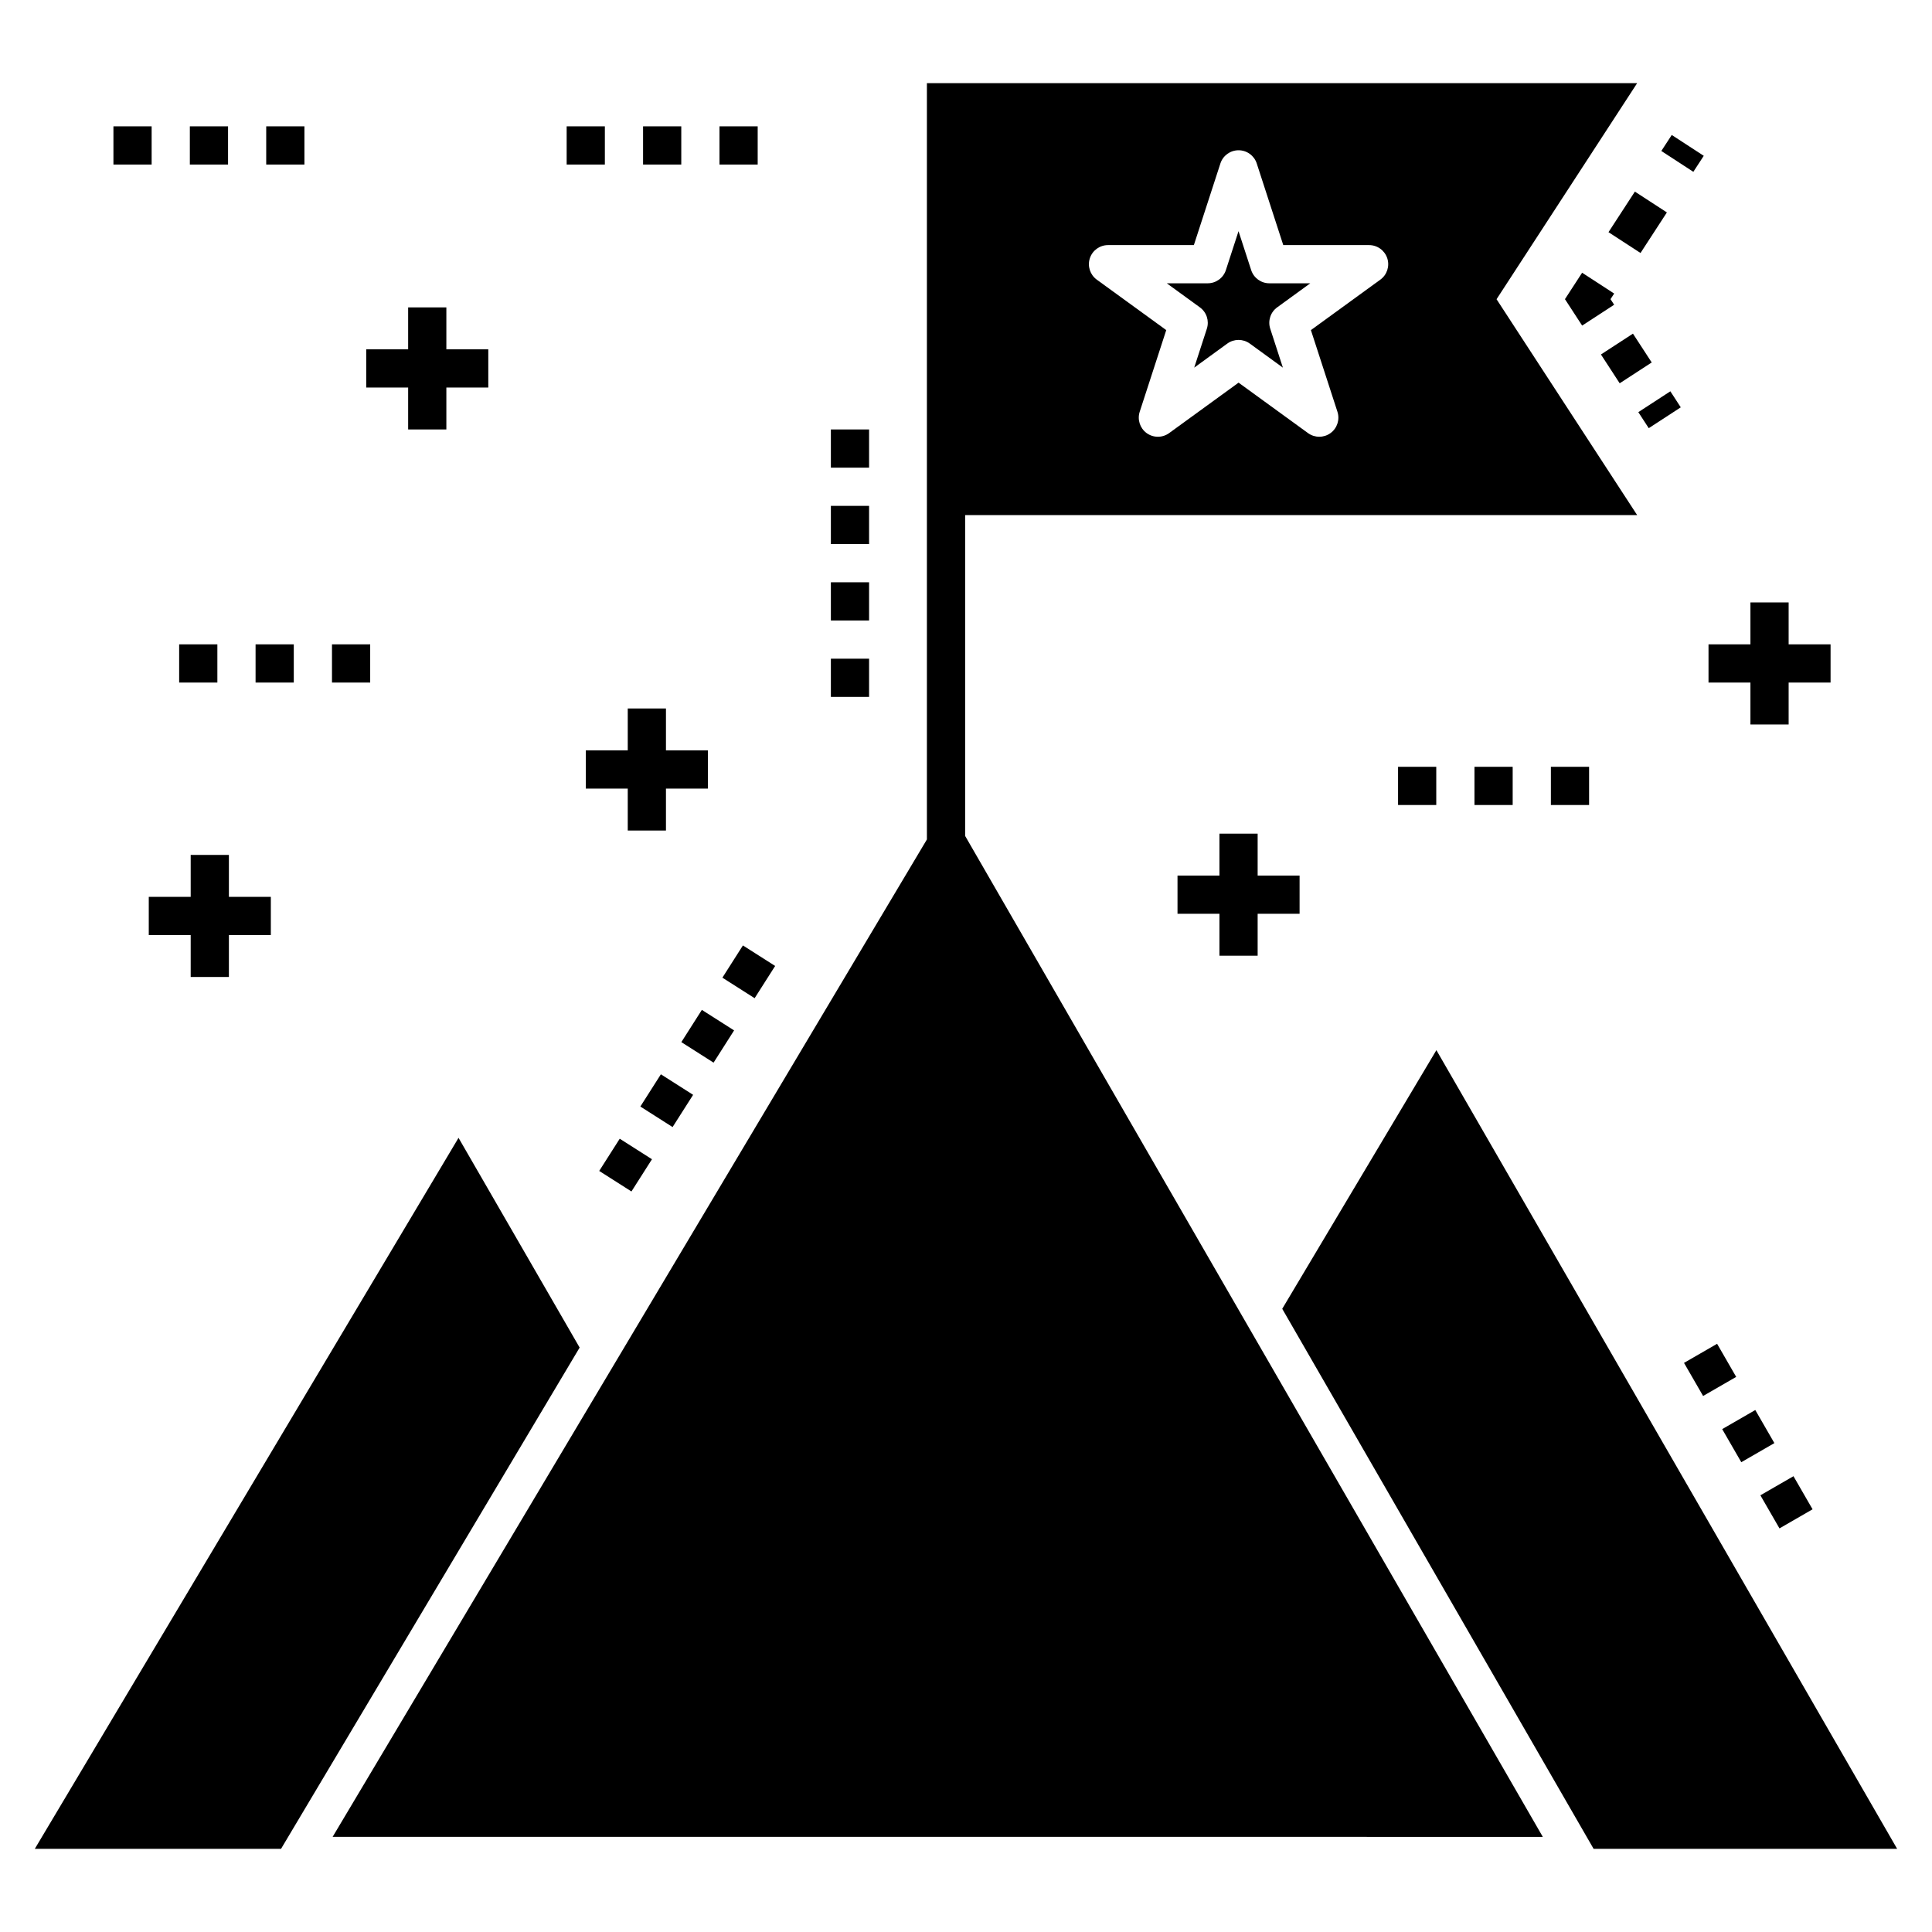
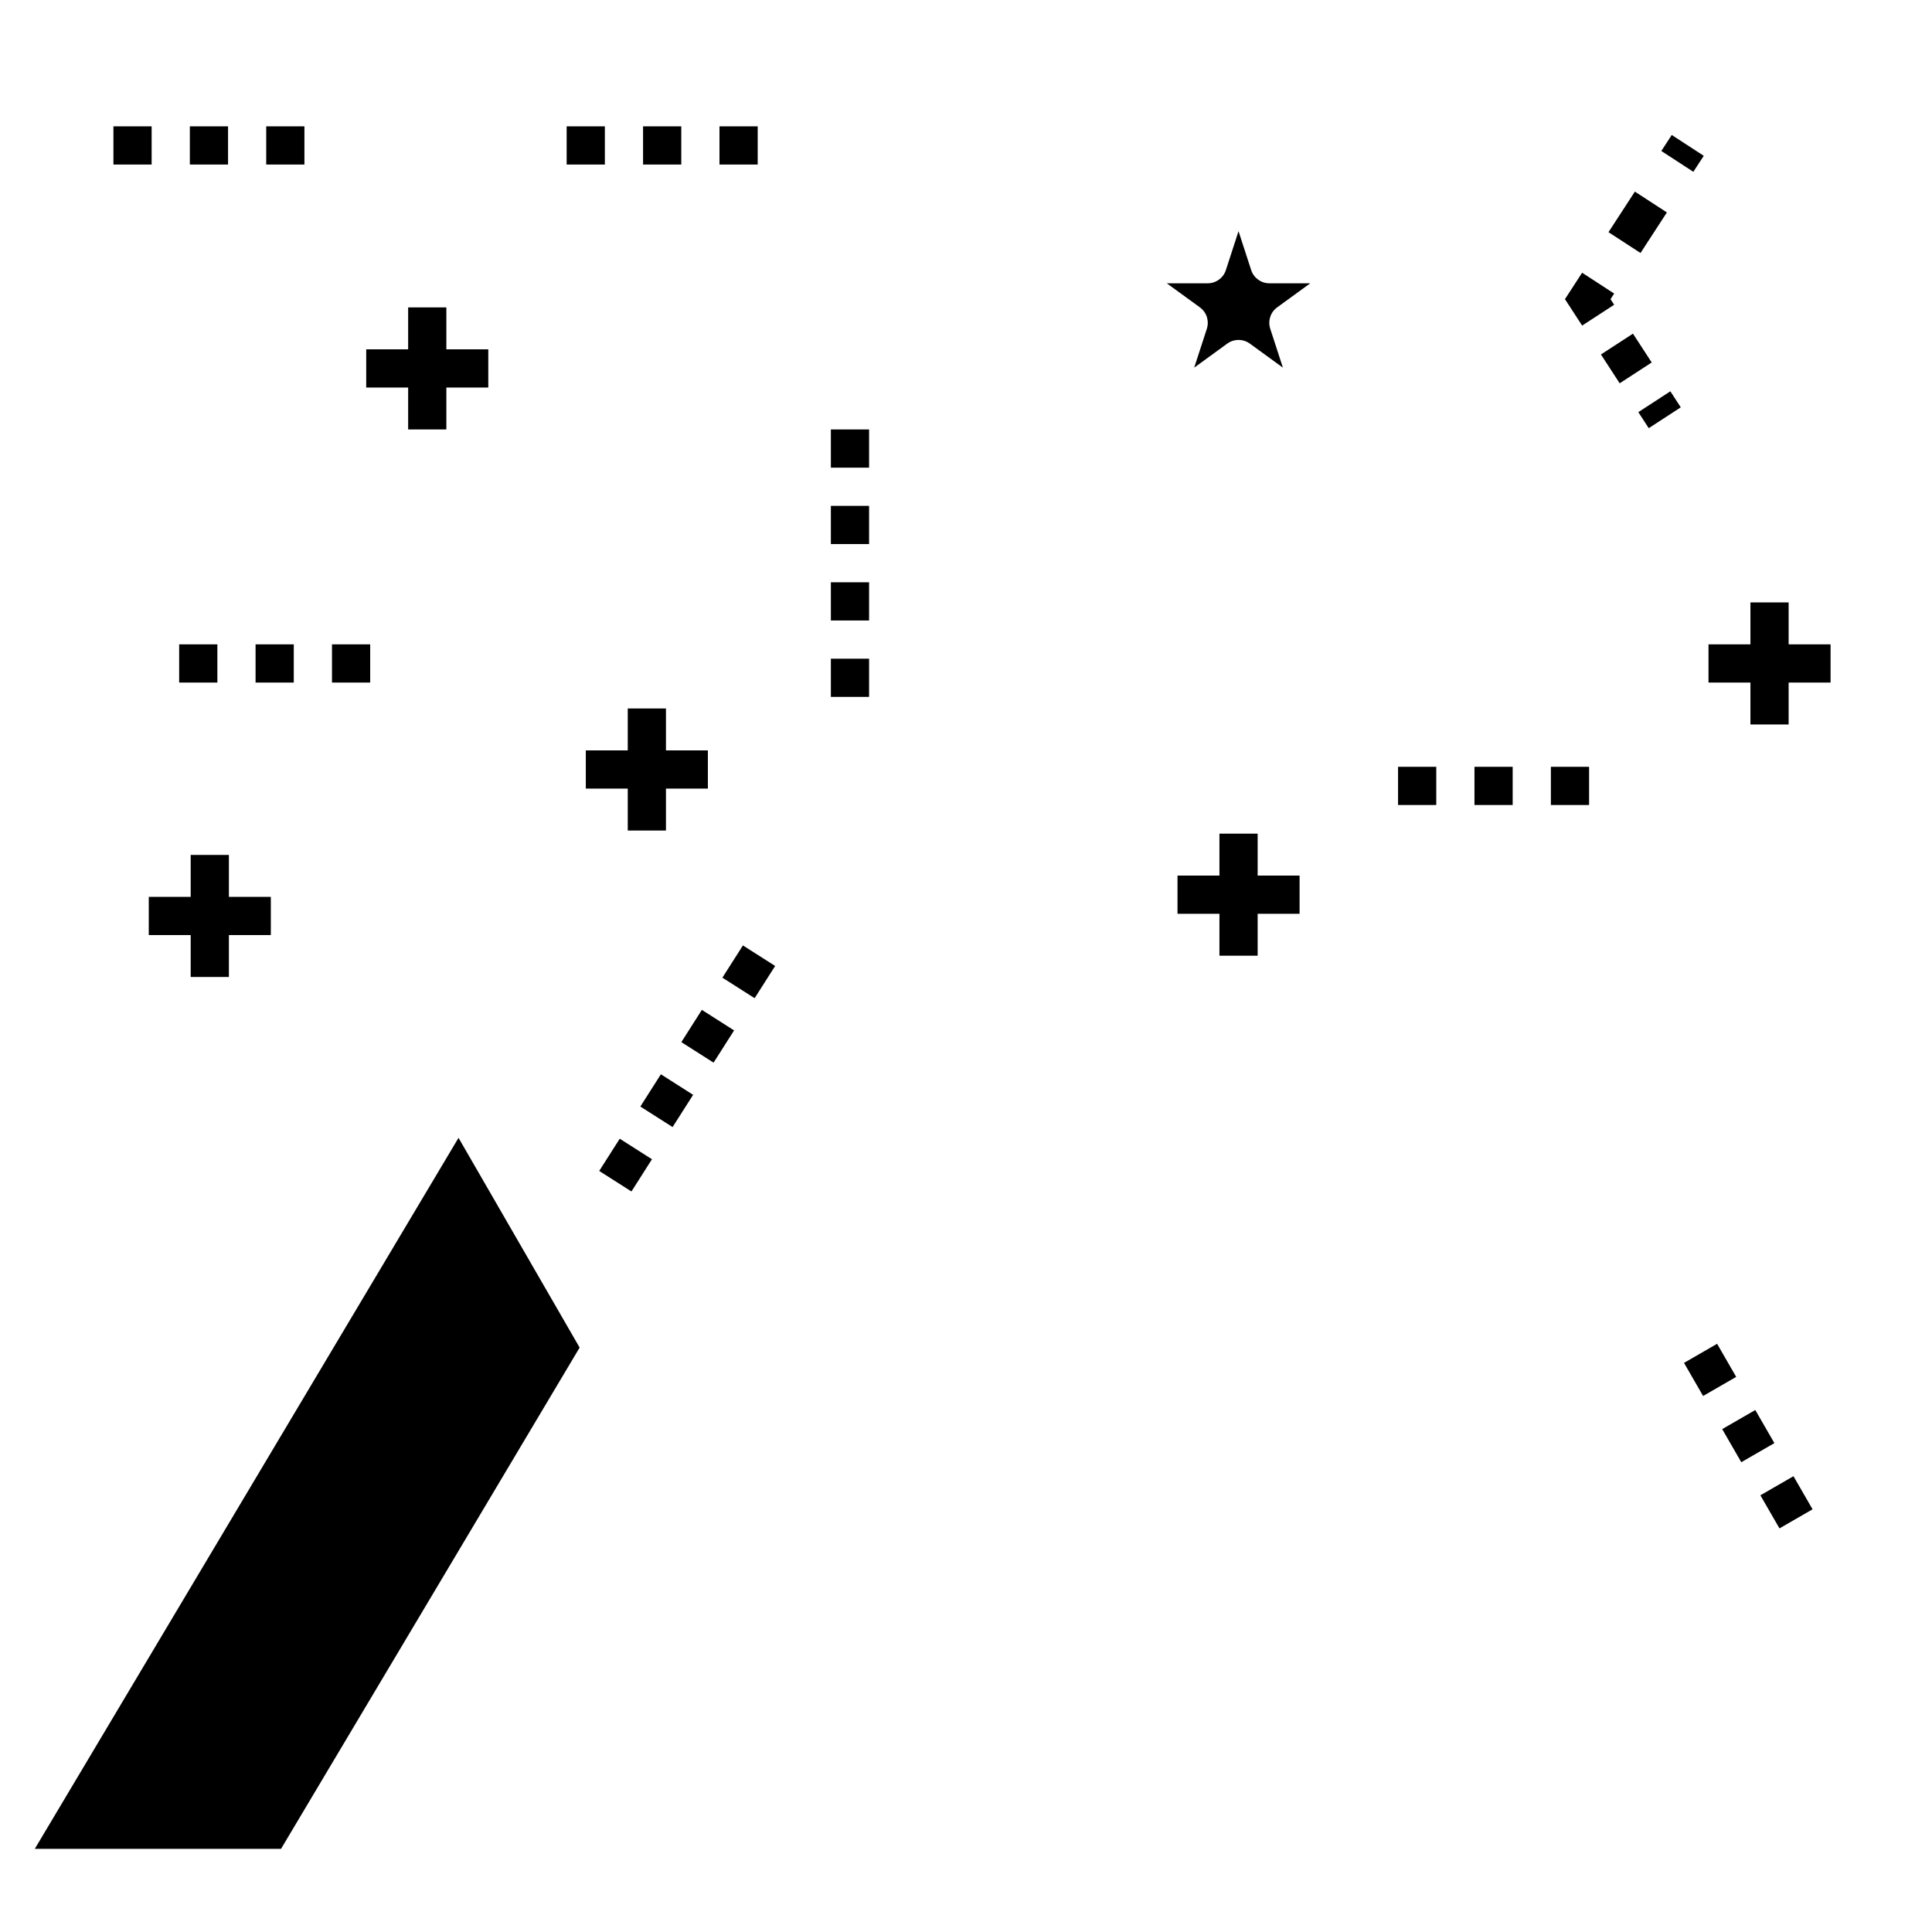
<svg xmlns="http://www.w3.org/2000/svg" fill="#000000" width="800px" height="800px" version="1.1" viewBox="144 144 512 512">
  <g>
    <path d="m599.05 500.12 5.059 8.77-8.77 5.059-5.059-8.77z" />
    <path d="m609.17 517.67 5.059 8.77-8.77 5.059-5.059-8.77z" />
    <path d="m619.29 535.21 5.059 8.77-8.77 5.059-5.059-8.77z" />
    <path d="m297.61 501.12-32.094-55.582-112.29 188.42h65.254z" />
-     <path d="m524.66 422.3-40.855 68.547 82.516 143.11h80.441z" />
    <path d="m587.03 179.77 8.484 5.523-2.762 4.242-8.484-5.523z" />
    <path d="m577.26 194.78 8.484 5.516-6.992 10.75-8.484-5.516z" />
    <path d="m558.73 223.28 4.555 7.004 8.48-5.523-0.961-1.48 0.969-1.484-8.496-5.519z" />
    <path d="m576.75 232.42 4.969 7.637-8.484 5.519-4.969-7.637z" />
    <path d="m586.66 247.7 2.762 4.246-8.488 5.523-2.762-4.246z" />
    <path d="m463.83 231.11-3.352 10.316 8.773-6.379c0.891-0.645 1.934-0.965 2.977-0.965s2.086 0.32 2.977 0.965l8.773 6.379-3.352-10.316c-0.676-2.086 0.062-4.371 1.84-5.66l8.773-6.375h-10.848c-2.195 0-4.137-1.41-4.816-3.496l-3.352-10.316-3.352 10.316c-0.676 2.086-2.621 3.496-4.816 3.496h-10.848l8.773 6.375c1.785 1.289 2.527 3.574 1.848 5.66z" />
-     <path d="m552.86 630.79-153.09-265.26v-85.031h178.09l-37.258-57.203 37.258-57.254h-188.22v200.42l-157.49 264.32zm-120.04-418.34c0.676-2.086 2.621-3.496 4.816-3.496h22.75l7.031-21.637c0.676-2.086 2.621-3.496 4.816-3.496s4.137 1.41 4.816 3.496l7.031 21.637h22.746c2.195 0 4.137 1.41 4.816 3.496 0.676 2.086-0.062 4.371-1.84 5.66l-18.398 13.371 7.031 21.637c0.676 2.086-0.062 4.371-1.84 5.66-0.891 0.645-1.934 0.965-2.977 0.965-1.043 0-2.086-0.32-2.977-0.965l-18.406-13.371-18.406 13.371c-1.781 1.289-4.172 1.289-5.953 0-1.773-1.289-2.516-3.574-1.84-5.66l7.031-21.637-18.406-13.371c-1.777-1.289-2.519-3.574-1.844-5.66z" />
    <path d="m477.29 397.27v-11.109h11.113v-10.125h-11.113v-11.113h-10.125v11.113h-11.113v10.125h11.113v11.109z" />
    <path d="m629.12 314.76h-11.113v-11.113h-10.125v11.113h-11.109v10.125h11.109v11.109h10.125v-11.109h11.113z" />
    <path d="m204.66 402.91v-11.109h11.113v-10.125h-11.113v-11.113h-10.125v11.113h-11.109v10.125h11.109v11.109z" />
    <path d="m310.36 364.1h10.125v-11.113h11.109v-10.125h-11.109v-11.109h-10.125v11.109h-11.113v10.125h11.113z" />
    <path d="m262.29 257.81v-11.109h11.113v-10.125h-11.113v-11.113h-10.125v11.113h-11.113v10.125h11.113v11.109z" />
    <path d="m364.19 278.06h10.125v10.125h-10.125z" />
    <path d="m364.19 318.56h10.125v10.125h-10.125z" />
    <path d="m364.19 298.31h10.125v10.125h-10.125z" />
    <path d="m364.19 257.81h10.125v10.125h-10.125z" />
    <path d="m211.73 314.76h10.125v10.125h-10.125z" />
    <path d="m191.48 314.76h10.125v10.125h-10.125z" />
    <path d="m231.98 314.76h10.125v10.125h-10.125z" />
    <path d="m174.06 177.48h10.125v10.125h-10.125z" />
    <path d="m194.31 177.48h10.125v10.125h-10.125z" />
    <path d="m214.55 177.48h10.125v10.125h-10.125z" />
    <path d="m314.42 177.48h10.125v10.125h-10.125z" />
    <path d="m294.17 177.48h10.125v10.125h-10.125z" />
    <path d="m334.67 177.48h10.125v10.125h-10.125z" />
    <path d="m534.75 347.21h10.125v10.125h-10.125z" />
    <path d="m555 347.21h10.125v10.125h-10.125z" />
    <path d="m514.5 347.21h10.125v10.125h-10.125z" />
    <path d="m340.88 394.55 8.543 5.438-5.438 8.543-8.543-5.438z" />
    <path d="m311.34 459.75-8.543-5.438 5.438-8.539 8.543 5.438z" />
    <path d="m319.14 428.7 8.543 5.441-5.441 8.543-8.543-5.441z" />
    <path d="m330 411.63 8.543 5.438-5.438 8.543-8.543-5.438z" />
  </g>
</svg>